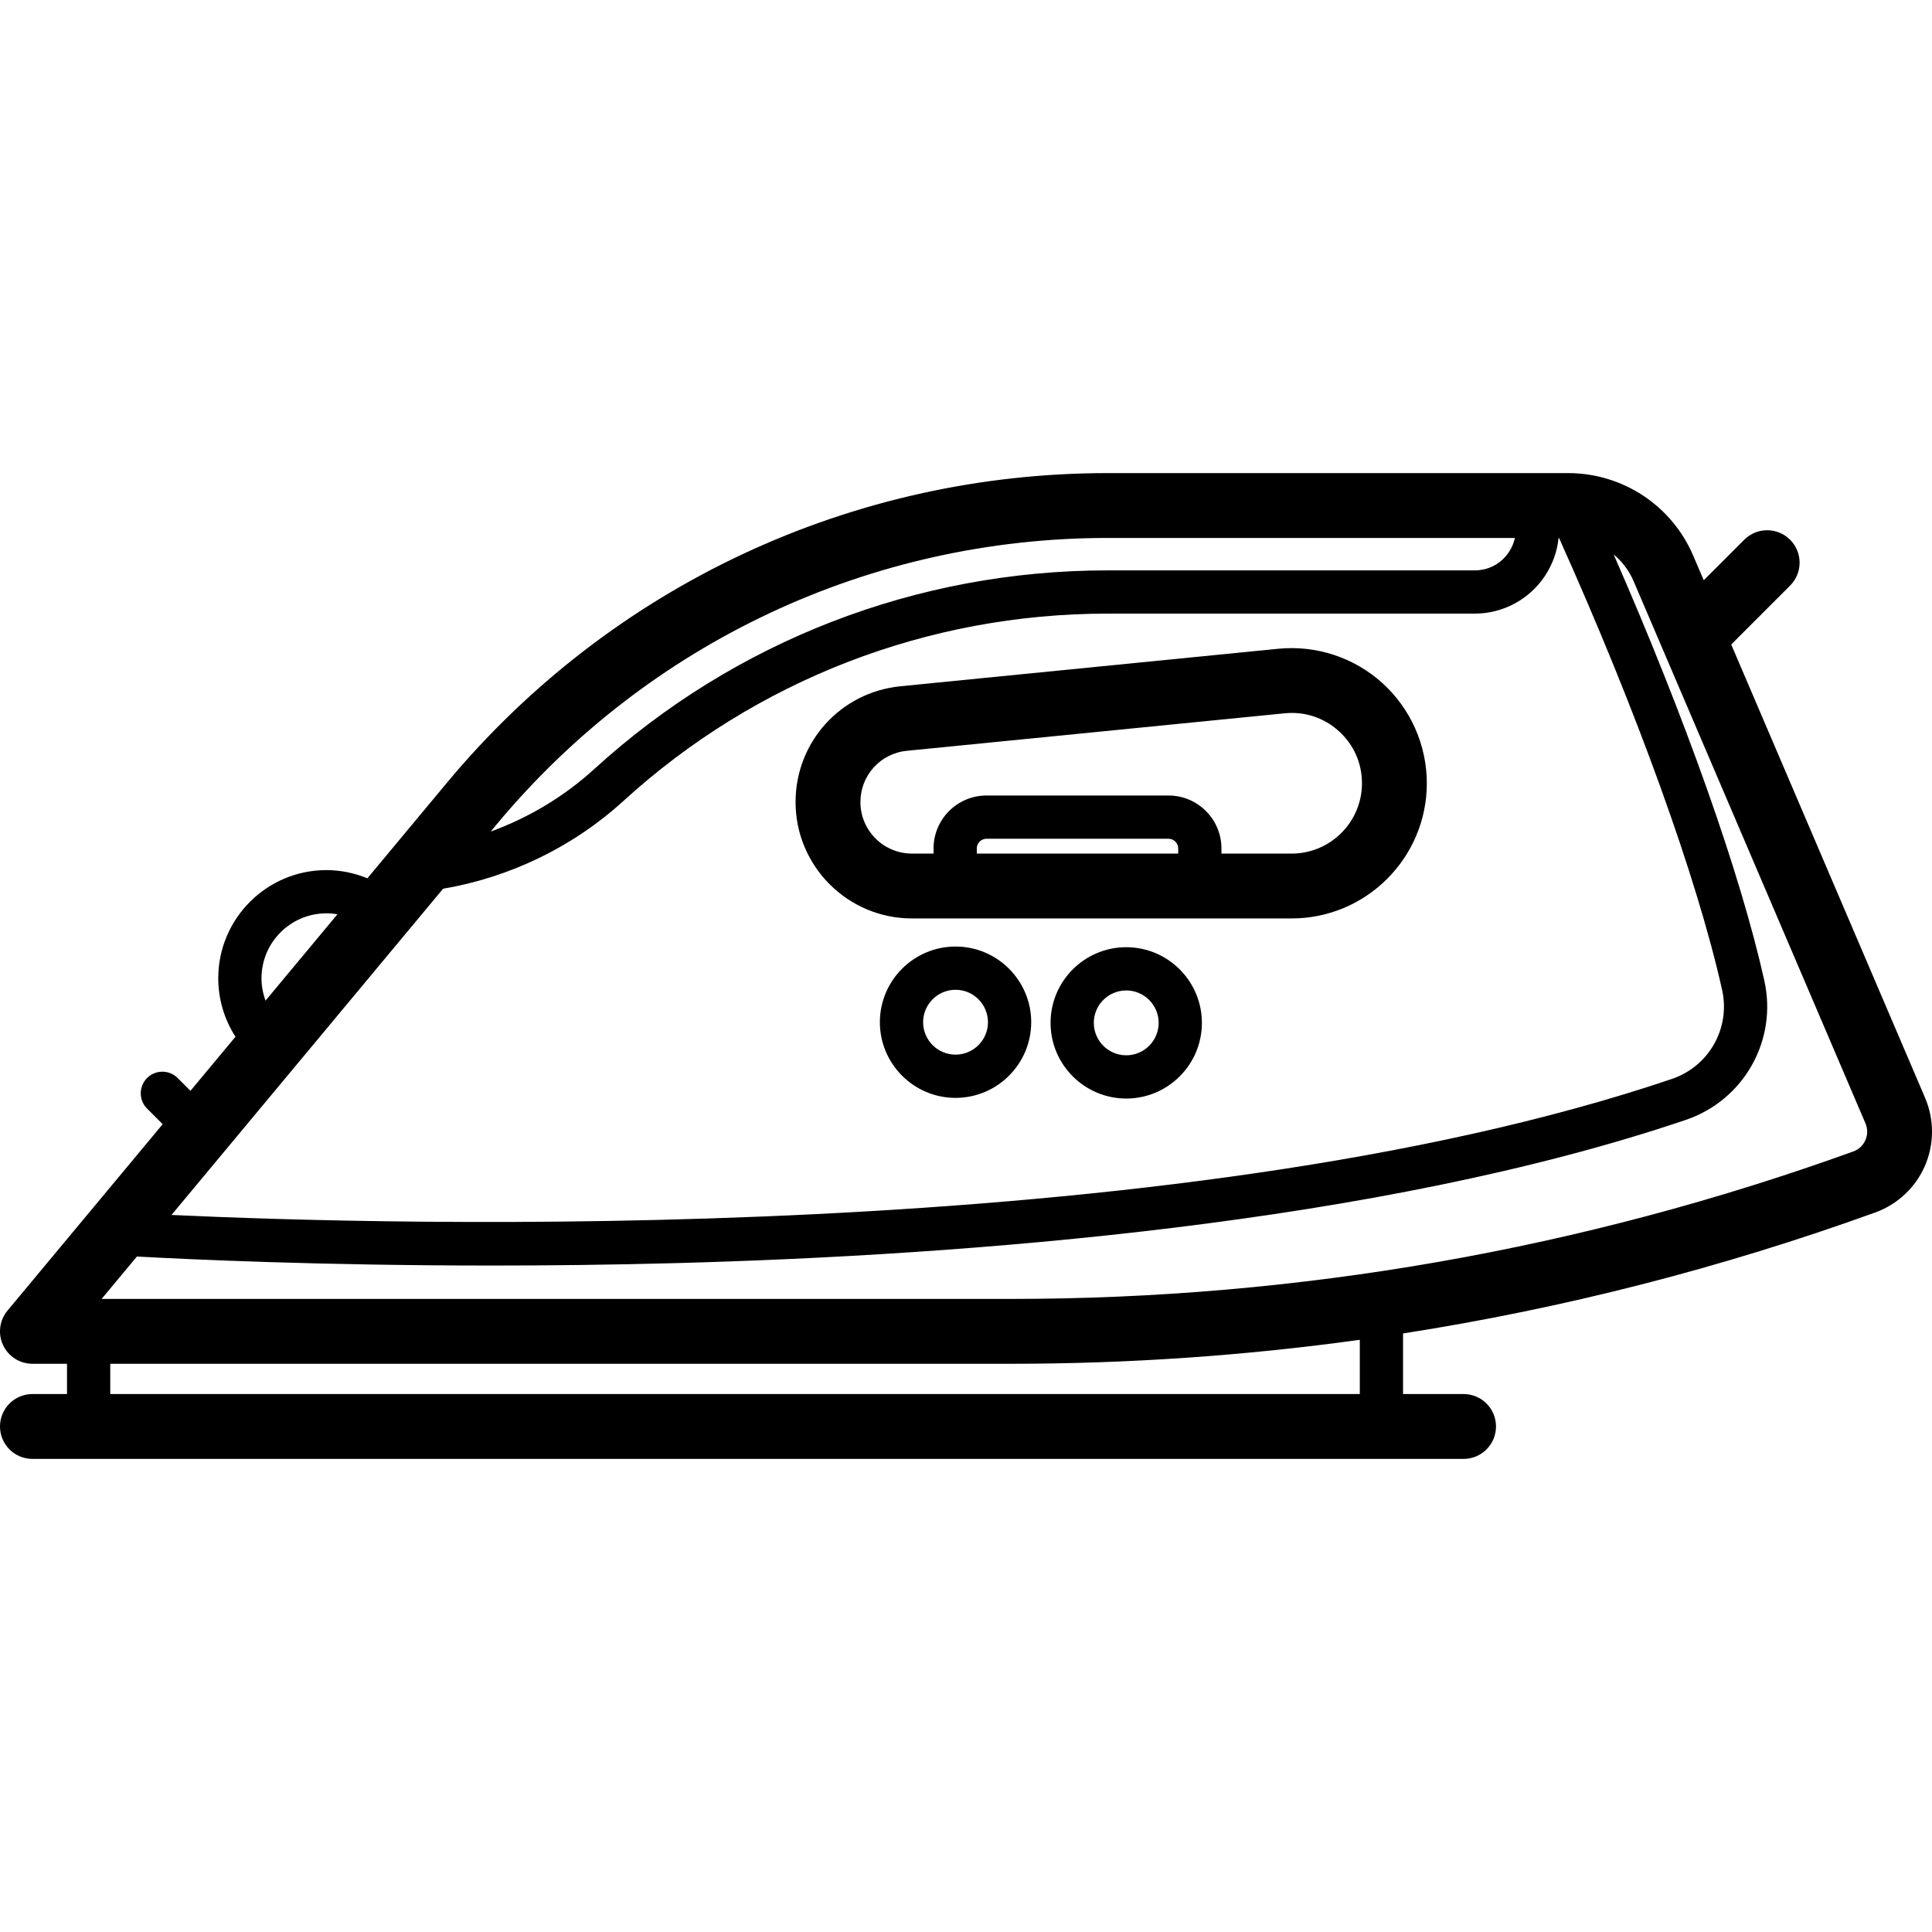
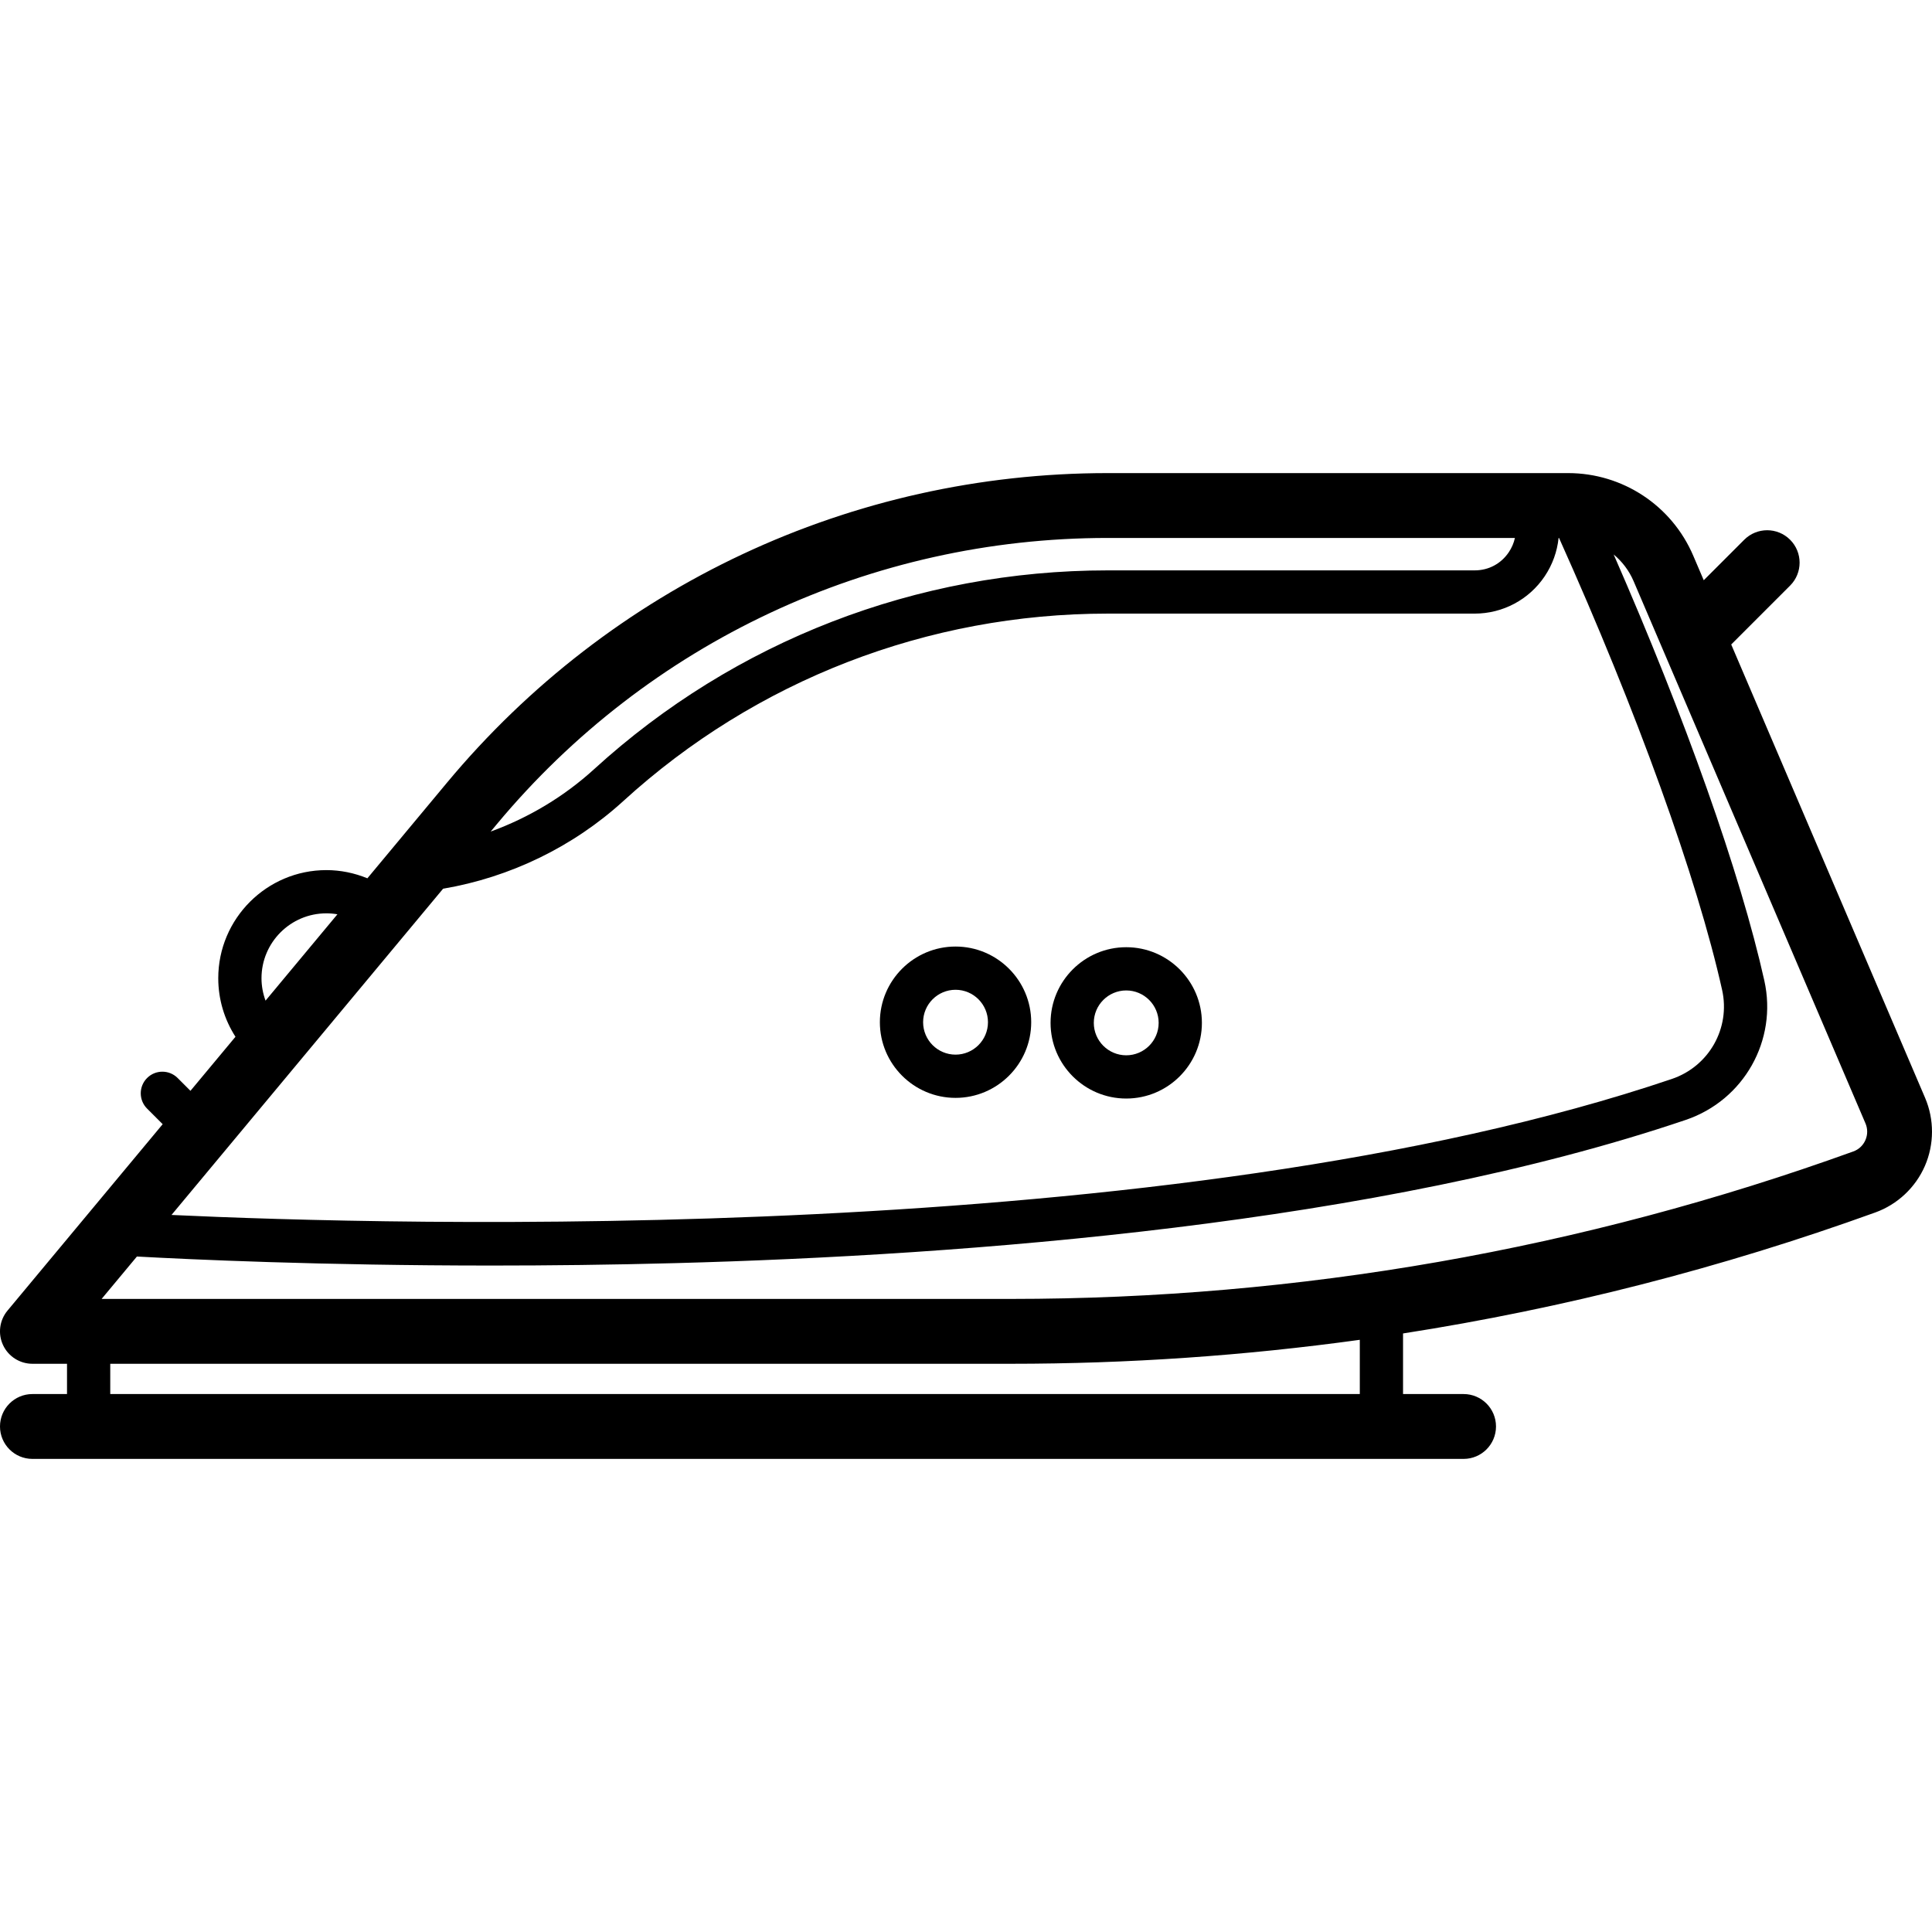
<svg xmlns="http://www.w3.org/2000/svg" fill="#000000" height="800px" width="800px" version="1.1" viewBox="0 0 446.838 446.838" enable-background="new 0 0 446.838 446.838">
  <g>
    <path d="m445.244,253.923l-44.843-104.864 13.619-13.62c2.929-2.929 2.929-7.678 0-10.606-2.93-2.929-7.678-2.929-10.607,0l-9.366,9.367-2.427-5.675c-4.963-11.606-16.325-19.105-28.948-19.105h-106.5c-59.222,0-114.917,26.104-152.806,71.619l-18.395,22.096c-2.992-1.226-6.208-1.895-9.481-1.895-13.79,0-25.01,11.219-25.01,25.01 0,4.87 1.411,9.545 3.982,13.534l-10.411,12.505-2.961-2.961c-1.951-1.952-5.119-1.952-7.07,0-1.953,1.953-1.953,5.119 0,7.071l3.607,3.607-35.891,43.115c-1.862,2.236-2.262,5.347-1.027,7.981 1.234,2.634 3.882,4.317 6.791,4.317h8v7h-8c-4.143,0-7.5,3.358-7.5,7.5s3.357,7.5 7.5,7.5h331c4.143,0 7.5-3.358 7.5-7.5s-3.357-7.5-7.5-7.5h-14v-14.015c37.105-5.783 73.62-15.124 109.224-27.981 5.121-1.849 9.303-5.773 11.474-10.766s2.188-10.728 0.046-15.734zm-342.762-48.379c15.467-2.624 30.094-9.7 41.688-20.282 30.628-27.95 70.403-43.343 112-43.343h84.896c6.511,0 12.565-3.227 16.196-8.632 1.81-2.694 2.89-5.742 3.214-8.868h0.102c17.958,39.96 31.957,78.709 37.718,104.545 1.967,8.823-3.029,17.67-11.621,20.58-115.471,39.104-297.185,33.791-347.008,31.455l62.815-75.455zm12.413-14.91c35.03-42.081 86.523-66.215 141.277-66.215h94.203c-0.253,1.15-0.722,2.263-1.413,3.292-1.796,2.674-4.673,4.208-7.895,4.208h-84.896c-44.097,0-86.266,16.321-118.74,45.957-6.945,6.338-15.133,11.238-23.945,14.451l1.409-1.693zm-54.415,35.615c0-8.276 6.733-15.01 15.01-15.01 0.859,0 1.712,0.076 2.55,0.221l-16.625,19.971c-0.603-1.639-0.935-3.387-0.935-5.182zm254.02,96.17h-289v-7h208.277c27.12,0 54.065-1.86 80.723-5.544v12.544zm116.941-58.742c-0.54,1.242-1.538,2.178-2.812,2.638-62.667,22.63-128.225,34.104-194.853,34.104h-210.274l8.164-9.807c12.073,0.665 42.524,2.087 82.105,2.087 13.234,0 27.489-0.159 42.413-0.559 67.313-1.803 162.497-9.013 233.699-33.125 13.442-4.552 21.255-18.406 18.174-32.228-5.514-24.728-18.314-60.823-34.843-98.548 1.964,1.635 3.565,3.729 4.614,6.182l53.624,125.399c0.533,1.245 0.528,2.615-0.011,3.857z" />
-     <path d="m210.916,212.419h87.822c17.237,0 31.262-14.024 31.262-31.263 0-8.811-3.745-17.257-10.276-23.171-6.53-5.915-15.309-8.806-24.072-7.938l-87.393,8.673c-13.83,1.371-24.259,12.886-24.259,26.783 0,14.842 12.074,26.916 26.916,26.916zm61.584-15h-46.584v-1.184c0-1.241 1.01-2.25 2.25-2.25h42.084c1.24,0 2.25,1.009 2.25,2.25v1.184zm-62.761-23.773l87.393-8.673c4.626-0.46 9.076,1.007 12.522,4.129 3.447,3.122 5.346,7.403 5.346,12.054 0,8.967-7.295,16.263-16.262,16.263h-16.238v-1.184c0-6.755-5.495-12.25-12.25-12.25h-42.084c-6.755,0-12.25,5.495-12.25,12.25v1.184h-5c-6.57,0-11.916-5.345-11.916-11.916 0-6.152 4.617-11.25 10.739-11.857z" />
    <path d="m221,218.919c-9.649,0-17.5,7.851-17.5,17.5s7.851,17.5 17.5,17.5 17.5-7.851 17.5-17.5-7.851-17.5-17.5-17.5zm0,25c-4.136,0-7.5-3.364-7.5-7.5s3.364-7.5 7.5-7.5 7.5,3.364 7.5,7.5-3.364,7.5-7.5,7.5z" />
    <path d="m260.477,219.073c-9.649,0-17.5,7.851-17.5,17.5s7.851,17.5 17.5,17.5 17.5-7.851 17.5-17.5-7.851-17.5-17.5-17.5zm0,25c-4.136,0-7.5-3.364-7.5-7.5s3.364-7.5 7.5-7.5 7.5,3.364 7.5,7.5-3.365,7.5-7.5,7.5z" />
  </g>
</svg>